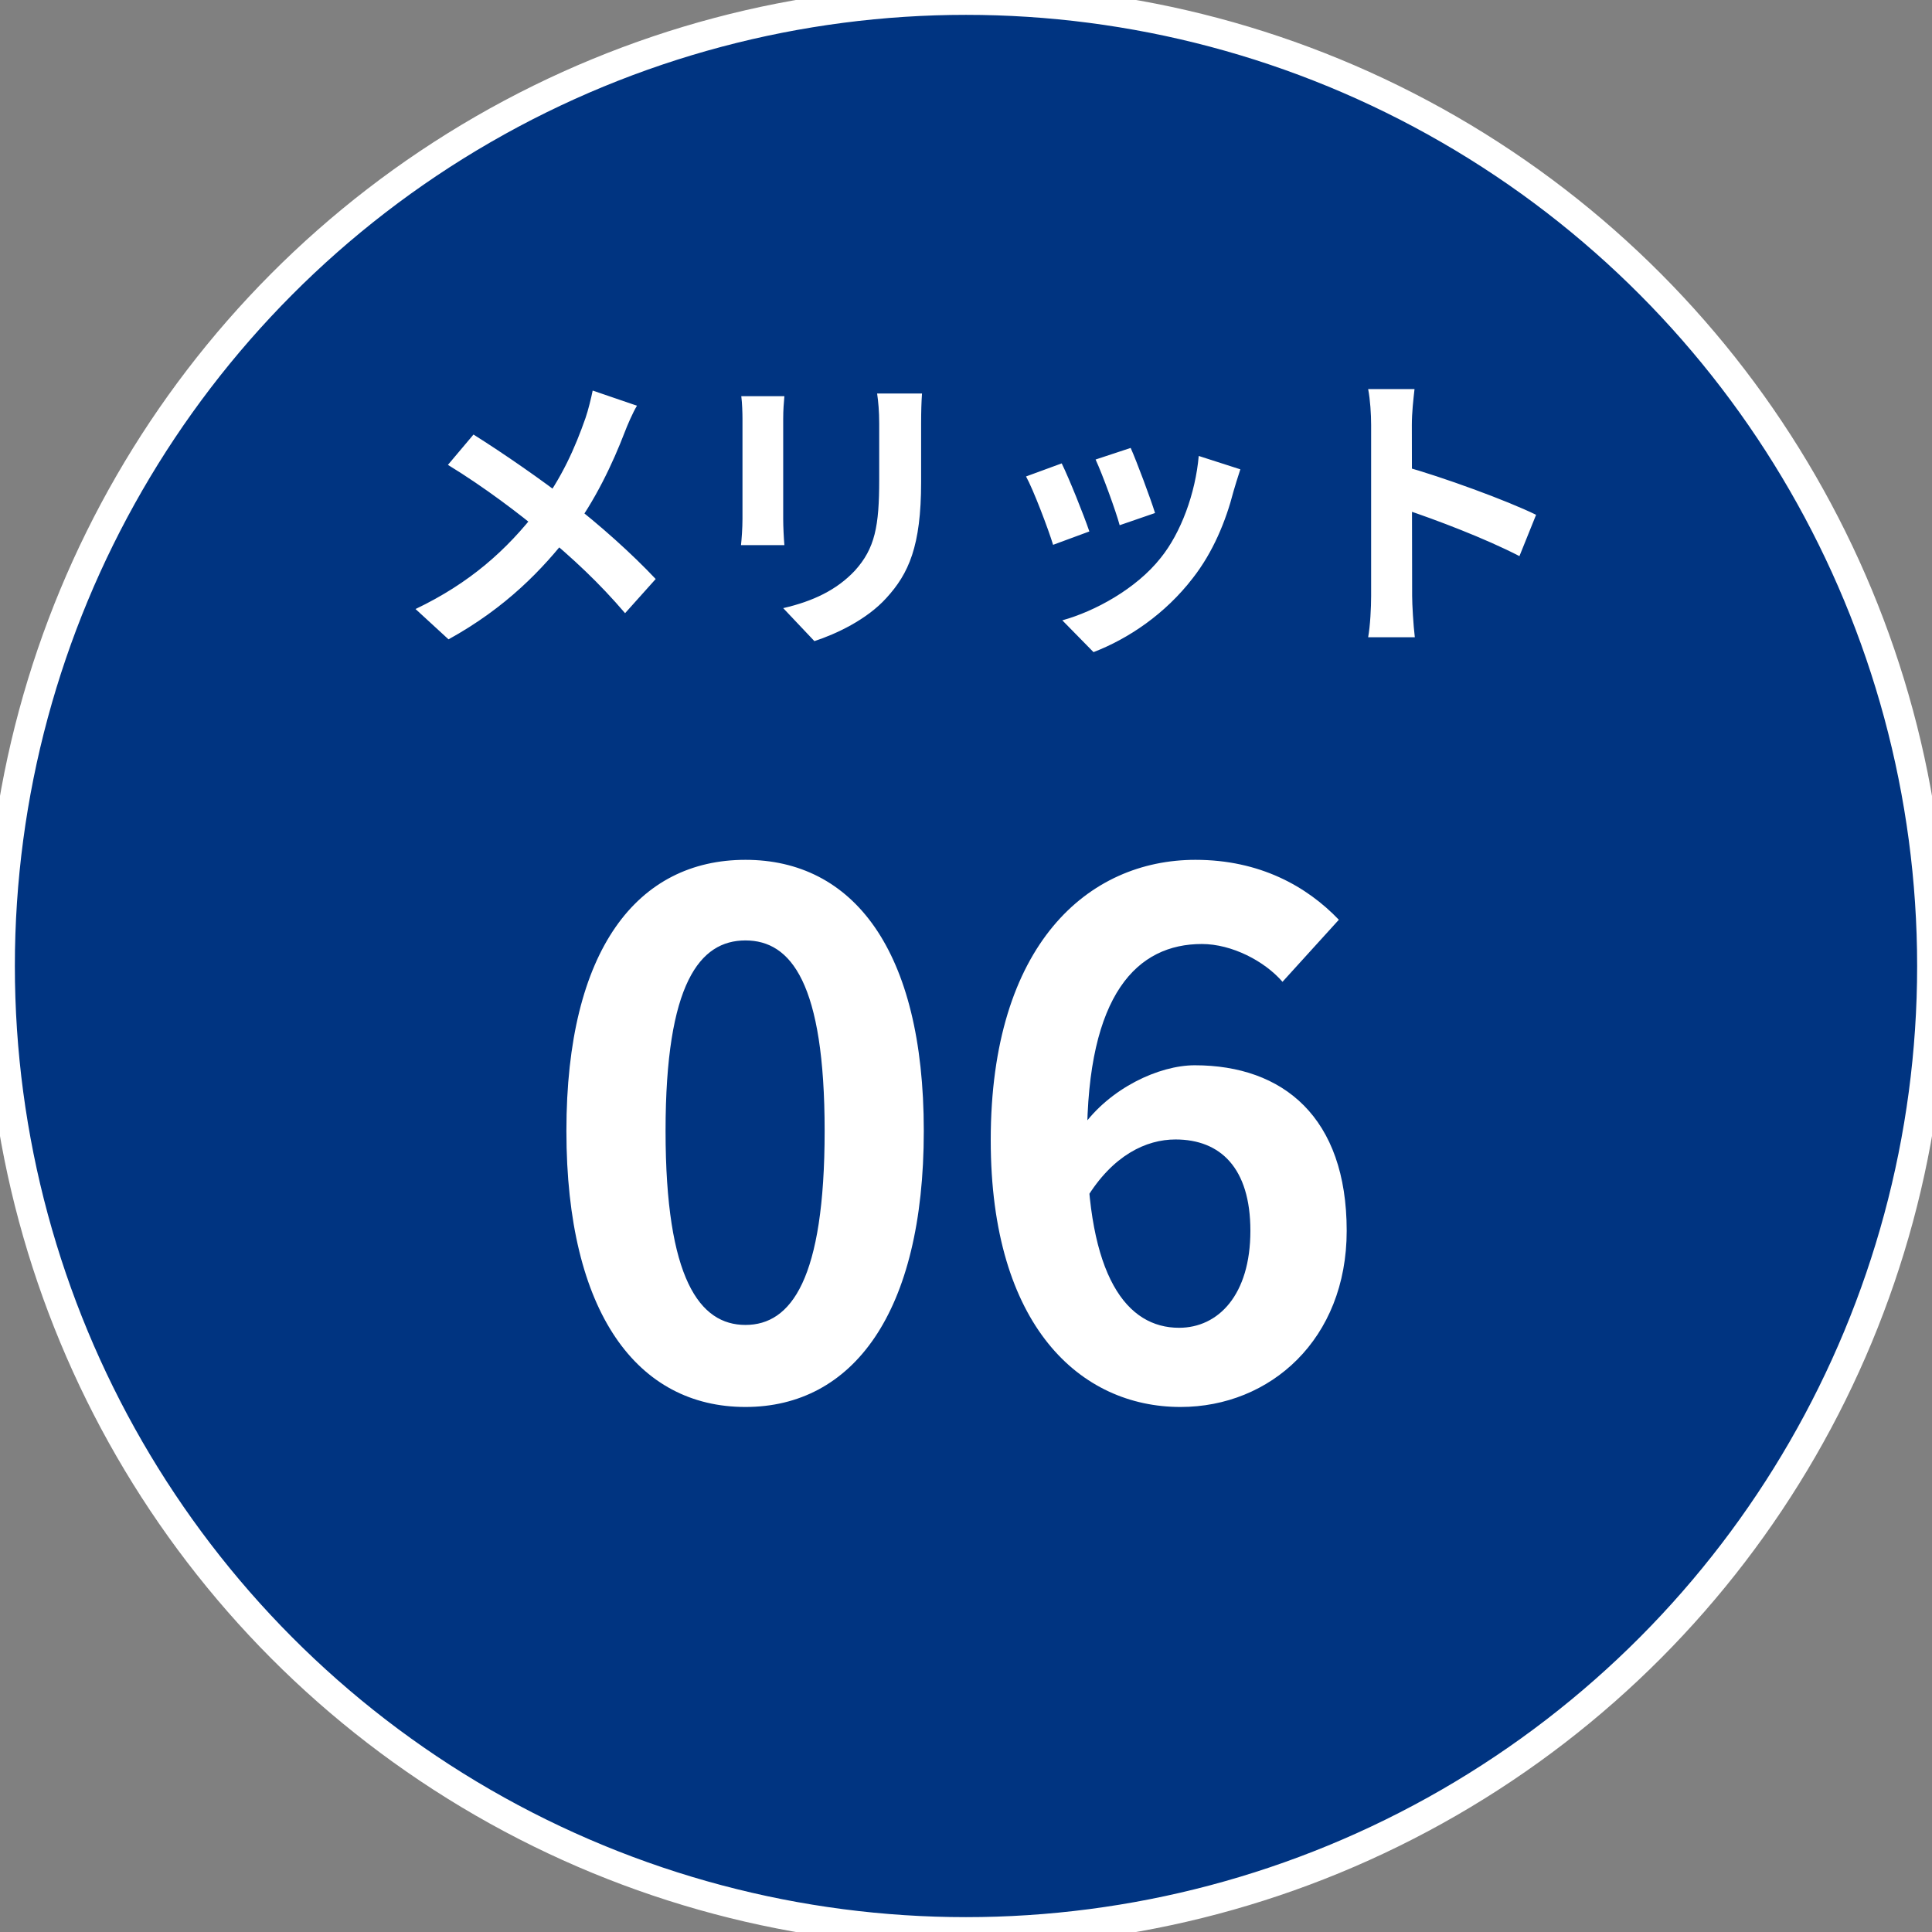
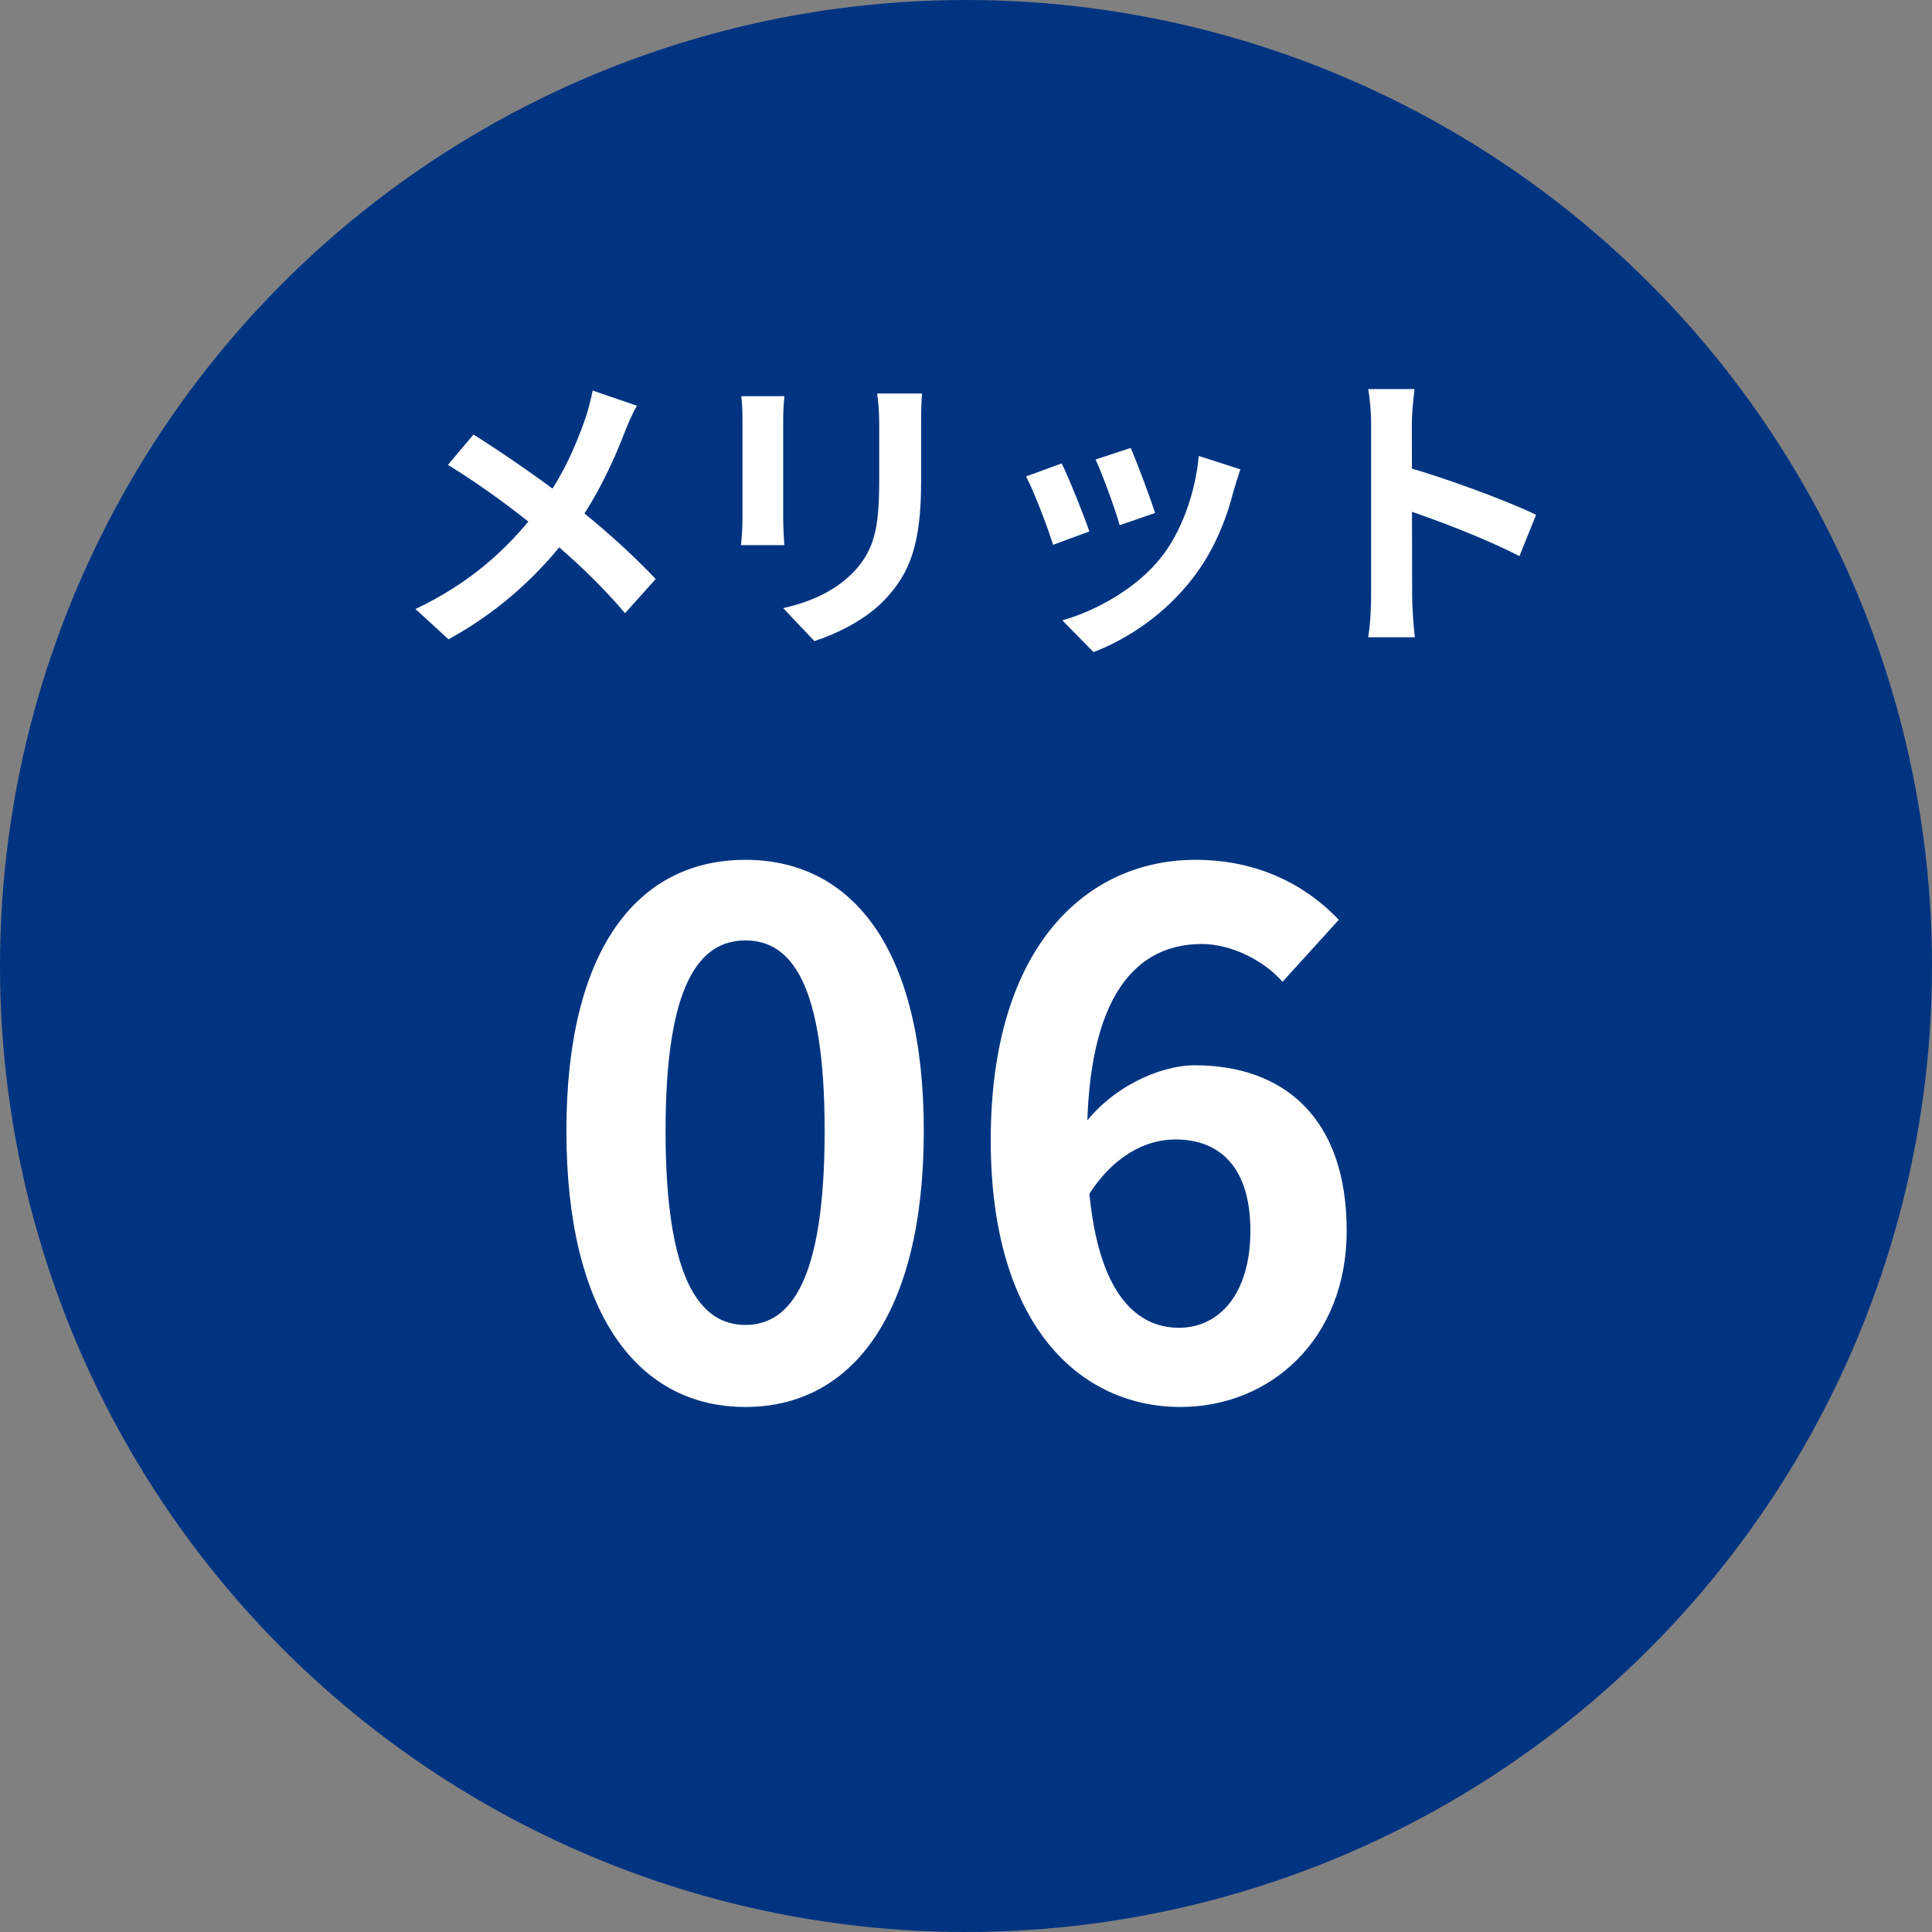
<svg xmlns="http://www.w3.org/2000/svg" width="65" height="65" viewBox="0 0 65 65" fill="none">
  <rect x="0" y="0" width="65" height="65" fill="#808080" stroke="none" />
  <circle cx="32.5" cy="32.5" r="32.5" fill="#003481" />
-   <circle cx="32.5" cy="32.5" r="32.5" stroke="white" />
  <path d="M25.08 47.336C28.68 47.336 31.08 44.192 31.08 38.048C31.08 31.928 28.68 28.928 25.08 28.928C21.456 28.928 19.056 31.928 19.056 38.048C19.056 44.192 21.456 47.336 25.08 47.336ZM25.08 44.576C23.544 44.576 22.392 43.04 22.392 38.048C22.392 33.08 23.544 31.64 25.08 31.64C26.616 31.64 27.744 33.08 27.744 38.048C27.744 43.04 26.616 44.576 25.08 44.576ZM39.716 47.336C42.74 47.336 45.308 45.056 45.308 41.408C45.308 37.592 43.172 35.84 40.196 35.84C38.996 35.84 37.34 36.608 36.404 37.928L36.548 40.328C37.436 38.864 38.564 38.336 39.548 38.336C41.06 38.336 42.068 39.296 42.068 41.408C42.068 43.568 40.988 44.672 39.668 44.672C37.916 44.672 36.572 42.968 36.572 38.36C36.572 33.416 38.276 31.76 40.436 31.76C41.444 31.76 42.548 32.336 43.148 33.032L45.044 30.944C43.964 29.816 42.38 28.928 40.22 28.928C36.62 28.928 33.332 31.76 33.332 38.36C33.332 44.624 36.356 47.336 39.716 47.336Z" fill="white" />
  <path d="M21.43 13.65L19.94 13.14C19.89 13.39 19.79 13.8 19.7 14.06C19.35 15.06 18.9 16.09 18.11 17.13C17.05 18.51 15.8 19.62 13.98 20.49L15.09 21.51C17.03 20.44 18.26 19.15 19.19 17.95C20.02 16.87 20.63 15.55 21.01 14.56C21.1 14.32 21.29 13.88 21.43 13.65ZM15.93 14.62L15.07 15.64C16.33 16.41 17.5 17.31 18.22 17.91C19.28 18.79 20.16 19.61 21.03 20.63L22.06 19.48C21.25 18.62 20.2 17.68 19.13 16.85C18.29 16.19 16.92 15.24 15.93 14.62ZM31.02 13.24H29.51C29.55 13.52 29.58 13.84 29.58 14.25C29.58 14.68 29.58 15.64 29.58 16.14C29.58 17.7 29.44 18.45 28.76 19.2C28.15 19.85 27.35 20.23 26.35 20.46L27.4 21.57C28.13 21.33 29.16 20.85 29.82 20.12C30.57 19.3 30.99 18.38 30.99 16.22C30.99 15.73 30.99 14.76 30.99 14.25C30.99 13.84 31 13.52 31.02 13.24ZM26.39 13.33H24.94C24.97 13.56 24.98 13.91 24.98 14.09C24.98 14.53 24.98 16.89 24.98 17.46C24.98 17.77 24.95 18.16 24.93 18.34H26.39C26.37 18.11 26.35 17.72 26.35 17.47C26.35 16.91 26.35 14.53 26.35 14.09C26.35 13.78 26.37 13.56 26.39 13.33ZM38.04 15.07L36.86 15.46C37.1 15.98 37.54 17.19 37.67 17.67L38.86 17.26C38.72 16.8 38.23 15.49 38.04 15.07ZM41.73 15.79L40.33 15.34C40.22 16.6 39.73 17.93 39.05 18.77C38.23 19.81 36.83 20.57 35.74 20.87L36.79 21.94C37.96 21.49 39.2 20.66 40.13 19.45C40.81 18.58 41.24 17.54 41.5 16.53C41.56 16.33 41.62 16.12 41.73 15.79ZM35.72 15.59L34.52 16.03C34.76 16.46 35.27 17.8 35.43 18.33L36.65 17.88C36.46 17.32 35.97 16.1 35.72 15.59ZM46.13 20.05C46.13 20.44 46.1 21.05 46.03 21.44H47.6C47.55 21.03 47.51 20.33 47.51 20.05C47.51 19.31 47.5 15.4 47.5 14.3C47.5 13.88 47.55 13.45 47.59 13.09H46.03C46.1 13.45 46.13 13.94 46.13 14.3C46.13 15.14 46.13 19.28 46.13 20.05ZM47.21 15.68V17.12C48.3 17.48 49.98 18.12 51.12 18.71L51.68 17.32C50.7 16.84 48.54 16.05 47.21 15.68Z" fill="white" />
</svg>